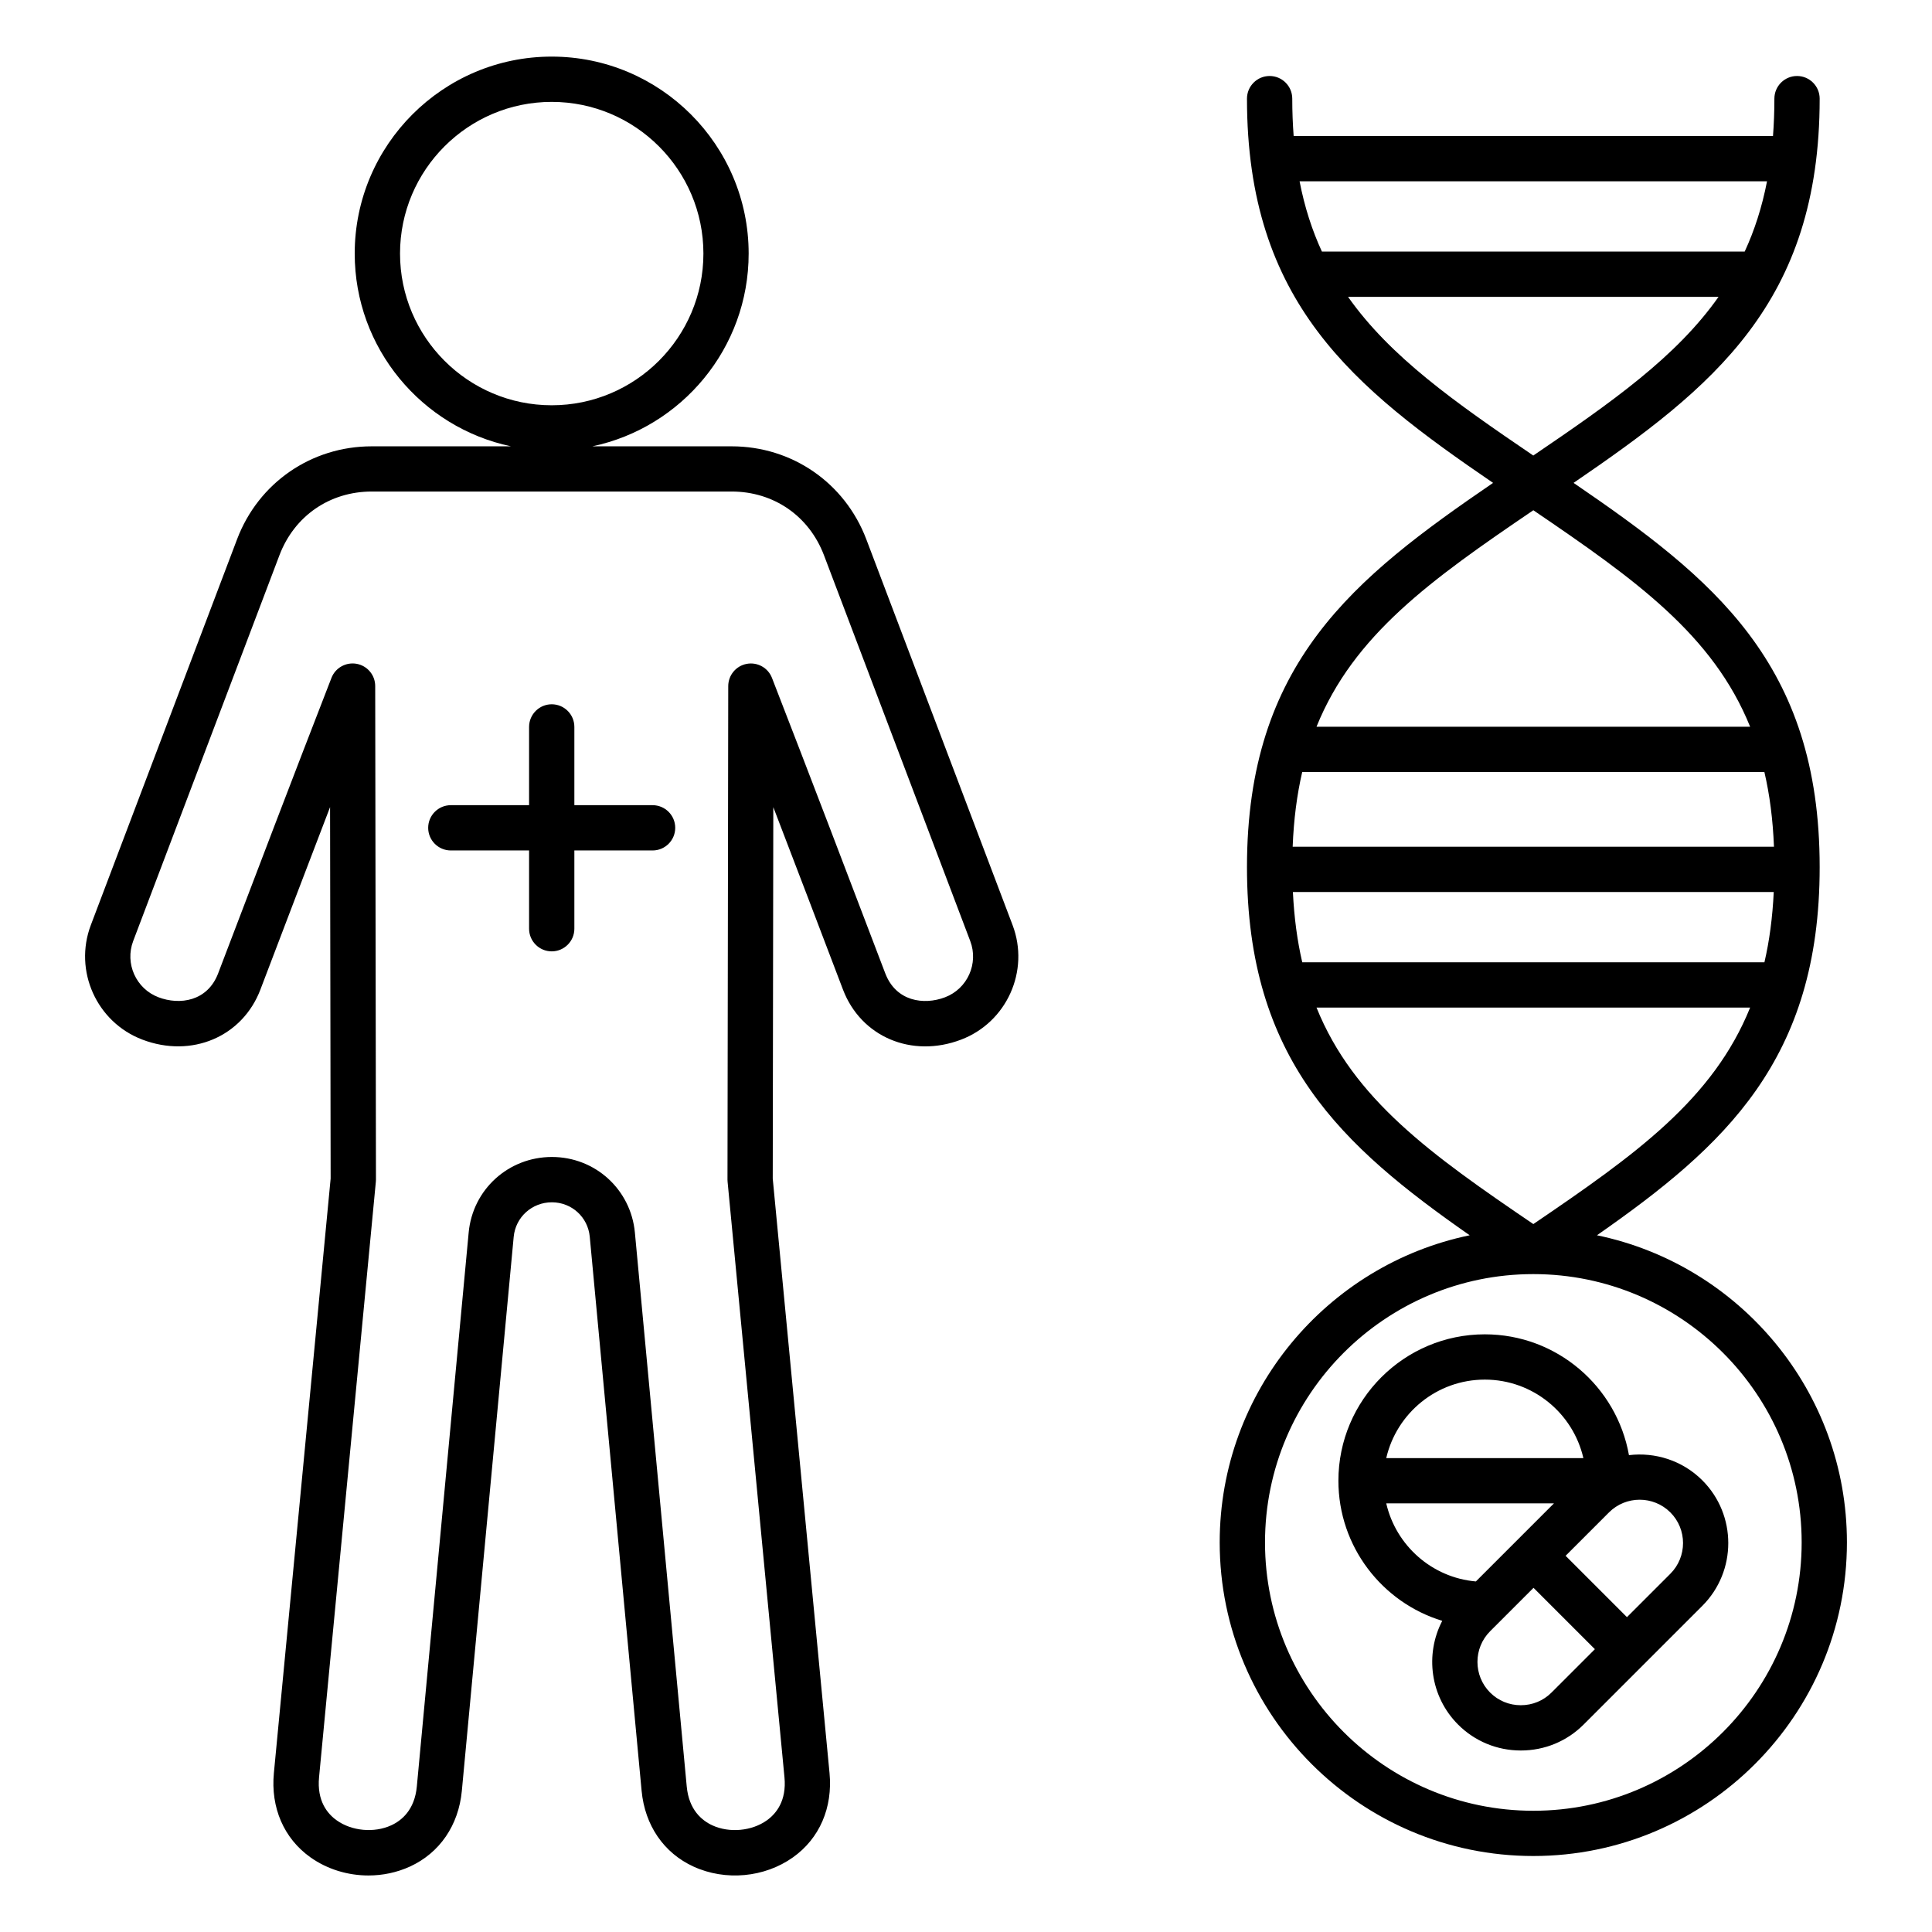
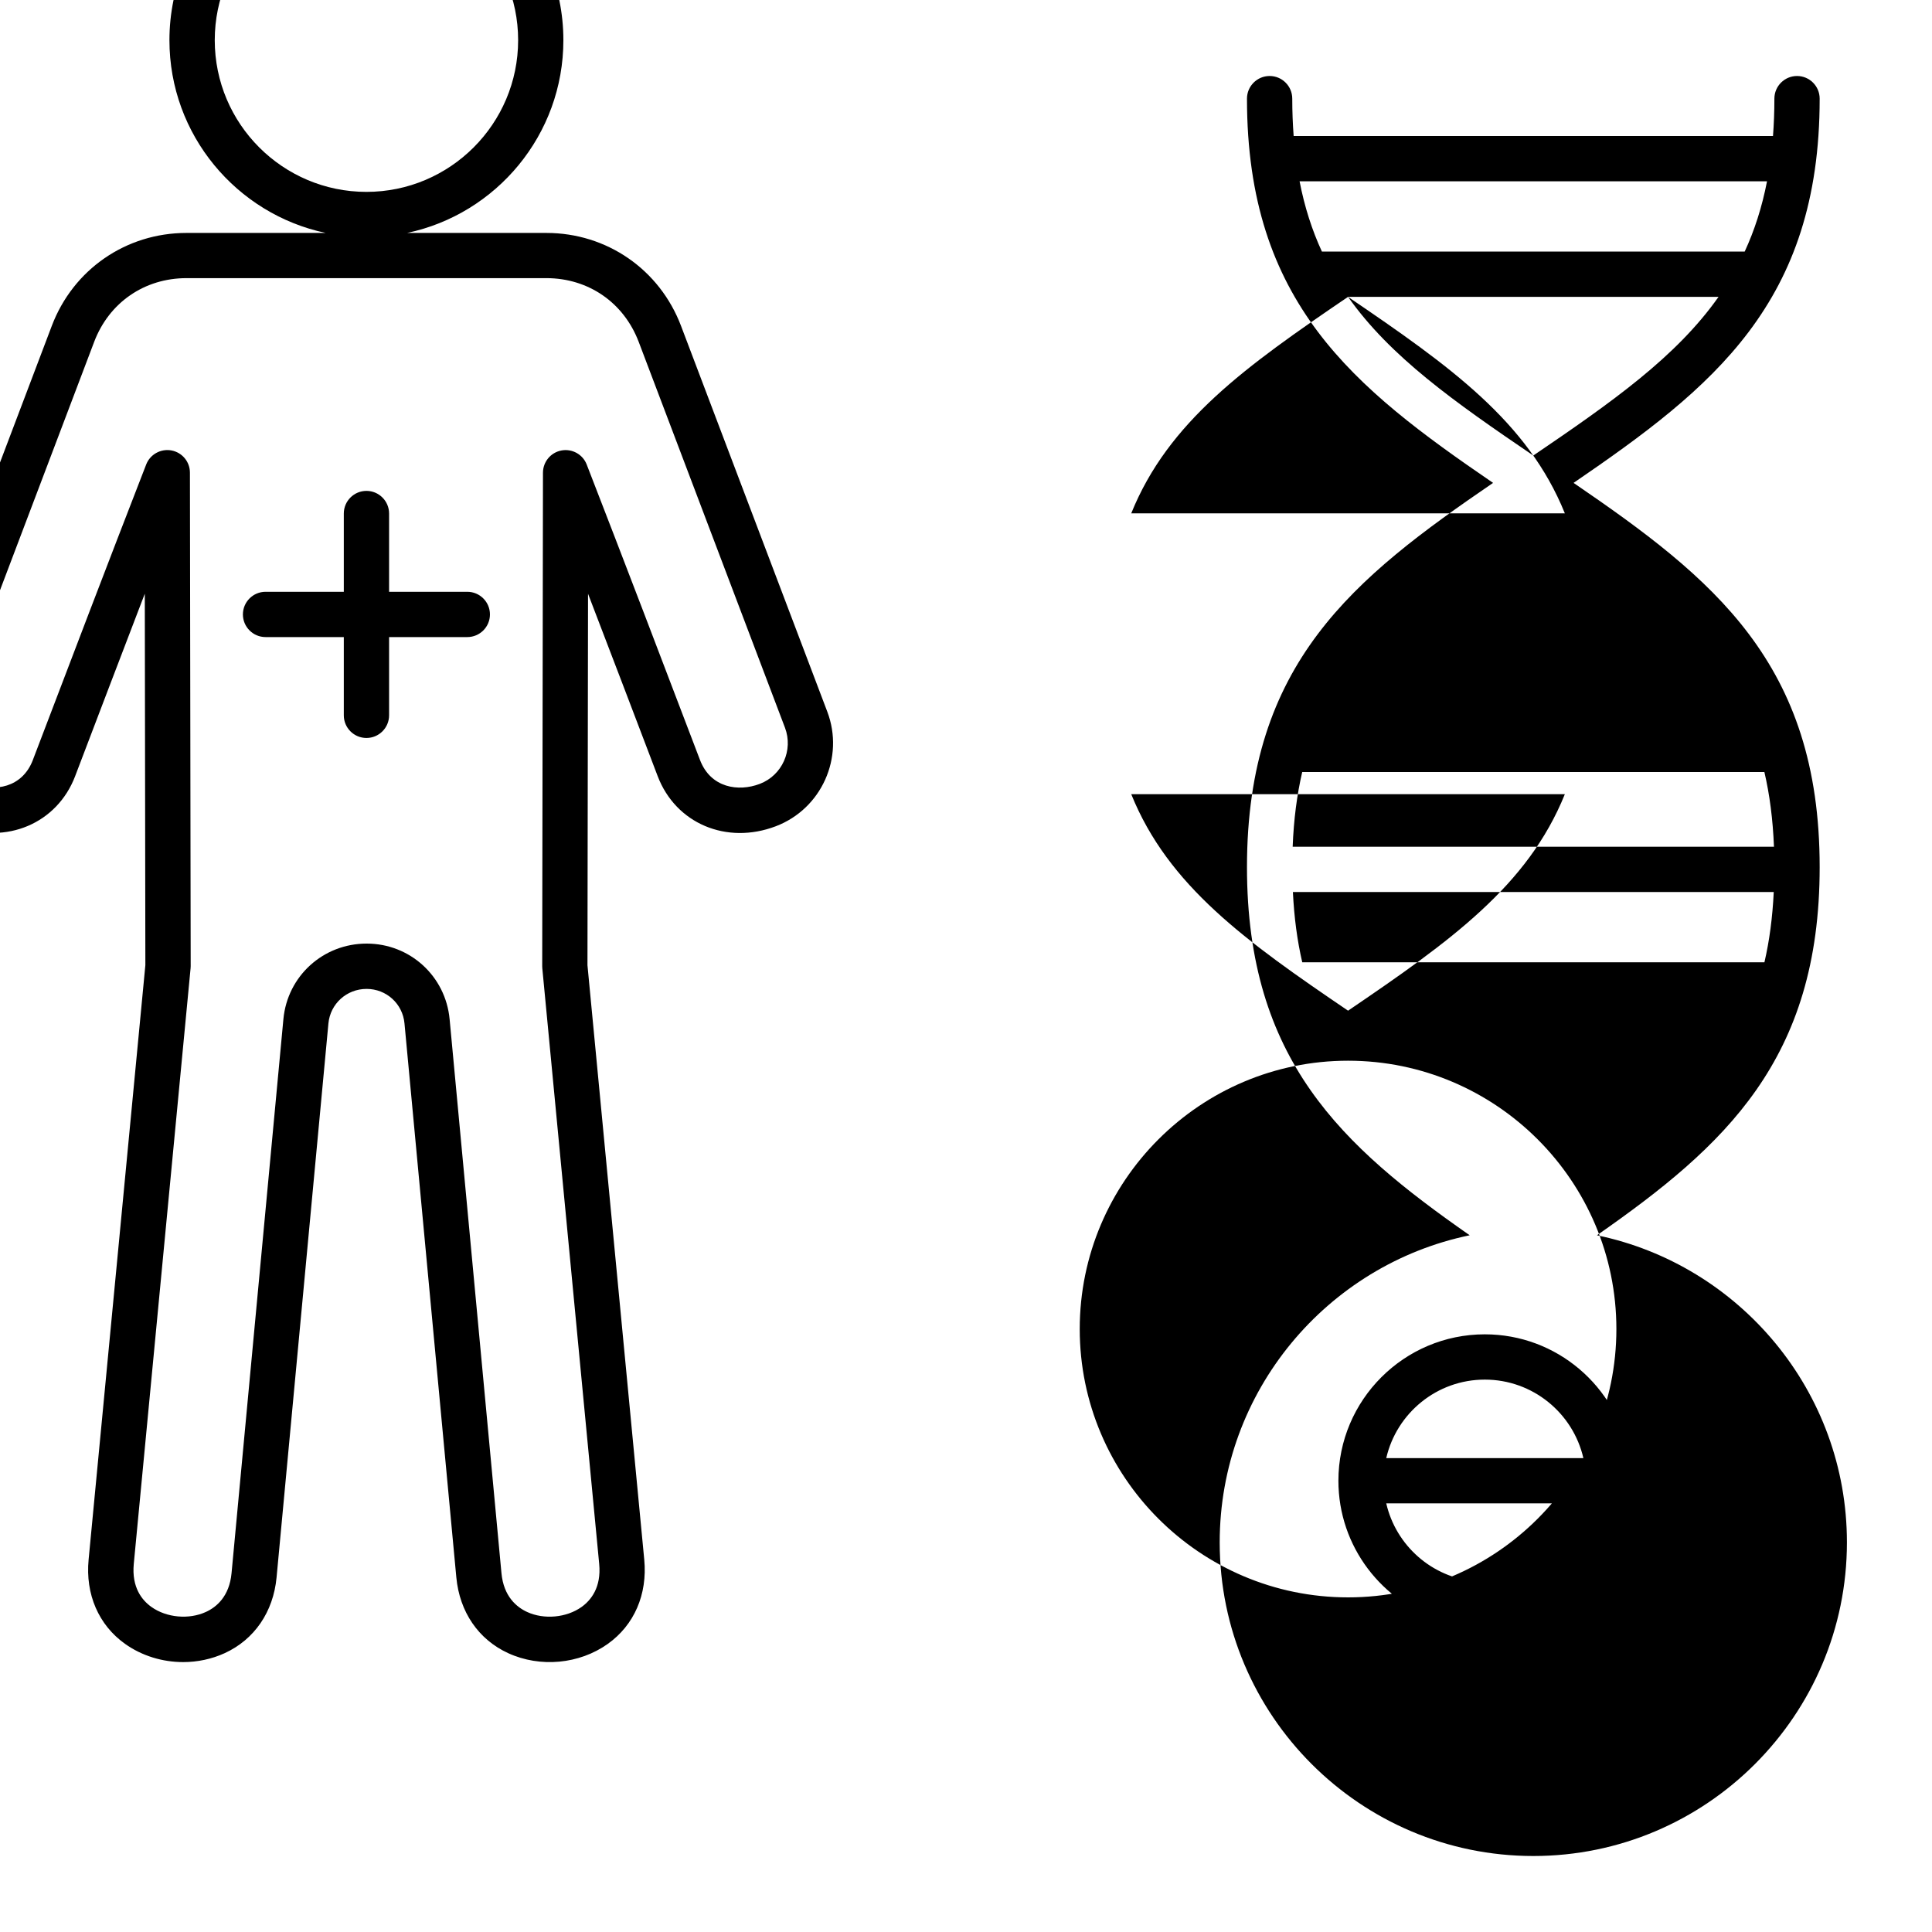
<svg xmlns="http://www.w3.org/2000/svg" id="Layer_1" enable-background="new 0 0 512 512" viewBox="0 0 512 512">
-   <path d="m451.14 392.31c-5.3-5.3-12.53-7.51-19.45-6.68-3.22-18.17-19.12-32.02-38.2-32.02-21.4 0-38.8 17.41-38.8 38.8 0 17.47 11.61 32.28 27.52 37.13-4.62 8.86-3.22 20.07 4.21 27.5 4.42 4.42 10.33 6.86 16.62 6.86s12.19-2.44 16.62-6.86l15.74-15.74h.01s0 0 0-.01l15.74-15.74c9.15-9.17 9.15-24.08-.01-33.24zm-57.65-26.7c12.72 0 23.39 8.9 26.12 20.8h-52.24c2.74-11.9 13.4-20.8 26.12-20.8zm-26.12 32.8h44.44l-20.69 20.69c-11.66-1.02-21.19-9.54-23.75-20.69zm43.79 50.14c-2.16 2.16-5.04 3.35-8.13 3.35-3.08 0-5.97-1.19-8.13-3.35-4.48-4.48-4.48-11.78 0-16.26l11.5-11.5 16.26 16.26zm31.5-31.49-11.5 11.5-16.26-16.26 11.5-11.5c2.24-2.24 5.19-3.36 8.13-3.36s5.89 1.12 8.13 3.36c4.48 4.48 4.48 11.77 0 16.26zm-19.45-89.7c33.9-23.66 59.02-46.52 59.02-97.56 0-54.11-28.22-76.54-65.22-101.83 36.99-25.29 65.22-47.73 65.22-101.83 0-3.31-2.69-6-6-6s-6 2.69-6 6c0 3.45-.13 6.74-.37 9.9h-127.03c-.24-3.16-.37-6.45-.37-9.9 0-3.31-2.69-6-6-6s-6 2.69-6 6c0 54.1 28.22 76.54 65.22 101.83-36.99 25.29-65.22 47.73-65.22 101.83 0 51.04 25.12 73.9 59.02 97.56-37.77 7.82-66.25 41.34-66.25 81.39 0 45.83 37.28 83.11 83.11 83.11s83.11-37.28 83.11-83.11c.01-40.05-28.47-73.57-66.24-81.39zm46.91-102.97h-127.55c.28-7.24 1.14-13.8 2.53-19.8h122.48c1.4 5.99 2.25 12.55 2.54 19.8zm-127.49 12h127.43c-.33 6.78-1.15 12.96-2.47 18.63h-122.48c-1.32-5.67-2.15-11.85-2.48-18.63zm125.65-188.35c-1.33 6.86-3.32 13.01-5.92 18.63h-112.04c-2.6-5.63-4.59-11.78-5.92-18.63zm-111.03 30.63h98.18c-11.19 15.89-28.18 27.84-49.09 42.05-20.9-14.2-37.89-26.16-49.09-42.05zm49.1 56.55c27.1 18.41 47.62 33.05 57.45 57.37h-114.91c9.83-24.32 30.35-38.96 57.46-57.37zm-57.46 131.8h114.91c-9.83 24.32-30.35 38.96-57.45 57.37-27.11-18.41-47.63-33.05-57.46-57.37zm57.46 212.85c-39.21 0-71.11-31.9-71.11-71.11s31.9-71.11 71.1-71.11h.01s.01 0 .01 0c39.21.01 71.1 31.9 71.1 71.11 0 39.2-31.9 71.11-71.11 71.11zm-176.77-336.95c-5.68-14.97-19.68-24.64-35.69-24.64 0 0 0 0-.01 0h-36.9c23.63-4.98 41.42-25.99 41.42-51.08 0-28.78-23.42-52.2-52.2-52.2s-52.2 23.42-52.2 52.2c0 25.09 17.79 46.09 41.42 51.08h-36.9s0 0-.01 0c-16.01 0-30.02 9.67-35.69 24.64l-38.75 102.23c-4.59 12.12 1.53 25.74 13.64 30.35 13.07 4.98 26.53-.73 31.31-13.28l.05-.14c6.03-15.83 12.19-32 18.4-48.19l.15 98.44-15.04 157.53c-.88 9.2 2.65 17.34 9.67 22.34 4.47 3.18 9.92 4.82 15.39 4.82 3.76 0 7.53-.78 10.99-2.36 7.88-3.61 12.9-10.93 13.76-20.08l13.74-146.81c.49-5.21 4.84-9.15 10.12-9.15 5.24 0 9.56 3.93 10.04 9.15l13.74 146.81c.86 9.15 5.87 16.47 13.75 20.08 8.47 3.88 18.82 2.92 26.37-2.45 7.03-5 10.55-13.14 9.68-22.34l-15.05-157.53.15-98.44c6.17 16.06 12.28 32.1 18.26 47.82l.2.52c4.78 12.55 18.24 18.25 31.31 13.27 12.11-4.61 18.23-18.23 13.64-30.35zm-123.57-75.72c0-22.17 18.03-40.2 40.2-40.2s40.2 18.03 40.2 40.2-18.03 40.2-40.2 40.2-40.2-18.03-40.2-40.2zm144.43 197.09c-5.64 2.15-13 1.08-15.83-6.33l-.2-.52c-9.71-25.49-19.75-51.85-29.83-77.79-1.04-2.69-3.86-4.25-6.69-3.72-2.84.53-4.89 3-4.9 5.89l-.2 130.8c0 .19.01.39.03.58l15.07 157.8c.6 6.26-2.22 9.66-4.68 11.42-3.99 2.84-9.92 3.39-14.42 1.32-2.78-1.28-6.22-4.1-6.8-10.29l-13.74-146.81c-1.07-11.42-10.52-20.03-21.99-20.03-11.51 0-21 8.61-22.06 20.03l-13.74 146.81c-.58 6.19-4.02 9.02-6.81 10.29-4.5 2.06-10.43 1.52-14.42-1.33-2.47-1.75-5.28-5.16-4.68-11.42l15.05-157.8c.02-.19.03-.39.03-.58l-.2-130.8c0-2.89-2.06-5.36-4.9-5.89-2.83-.52-5.65 1.04-6.69 3.72-10.13 26.06-20.22 52.55-29.98 78.17l-.05.14c-2.83 7.42-10.19 8.48-15.83 6.33-5.94-2.26-8.94-8.94-6.69-14.89l38.76-102.24c3.95-10.42 13.33-16.89 24.47-16.89h95.36c11.15 0 20.52 6.47 24.48 16.89l38.76 102.24c2.26 5.96-.74 12.64-6.68 14.9zm-71.5-44.91c0 3.31-2.69 6-6 6h-20.73v20.74c0 3.31-2.69 6-6 6s-6-2.69-6-6v-20.74h-20.74c-3.31 0-6-2.69-6-6s2.69-6 6-6h20.74v-20.74c0-3.31 2.69-6 6-6s6 2.69 6 6v20.74h20.73c3.31 0 6 2.69 6 6z" />
+   <path d="m451.14 392.31c-5.3-5.3-12.53-7.51-19.45-6.68-3.22-18.17-19.12-32.02-38.2-32.02-21.4 0-38.8 17.41-38.8 38.8 0 17.47 11.61 32.28 27.52 37.13-4.62 8.86-3.22 20.07 4.21 27.5 4.42 4.42 10.33 6.86 16.62 6.86s12.19-2.44 16.62-6.86l15.74-15.74h.01s0 0 0-.01l15.74-15.74c9.15-9.17 9.15-24.08-.01-33.24zm-57.65-26.7c12.72 0 23.39 8.9 26.12 20.8h-52.24c2.74-11.9 13.4-20.8 26.12-20.8zm-26.12 32.8h44.44l-20.69 20.69c-11.66-1.02-21.19-9.54-23.75-20.69zm43.79 50.14c-2.16 2.16-5.04 3.35-8.13 3.35-3.08 0-5.97-1.19-8.13-3.35-4.48-4.48-4.48-11.78 0-16.26l11.5-11.5 16.26 16.26zm31.5-31.49-11.5 11.5-16.26-16.26 11.5-11.5c2.24-2.24 5.19-3.36 8.13-3.36s5.89 1.12 8.13 3.36c4.48 4.48 4.48 11.77 0 16.26zm-19.45-89.7c33.9-23.66 59.02-46.52 59.02-97.56 0-54.11-28.22-76.54-65.22-101.83 36.99-25.29 65.22-47.73 65.22-101.83 0-3.31-2.69-6-6-6s-6 2.69-6 6c0 3.45-.13 6.74-.37 9.9h-127.03c-.24-3.16-.37-6.45-.37-9.9 0-3.31-2.69-6-6-6s-6 2.69-6 6c0 54.1 28.22 76.54 65.22 101.83-36.99 25.29-65.22 47.73-65.22 101.83 0 51.04 25.12 73.9 59.02 97.56-37.77 7.82-66.25 41.34-66.25 81.39 0 45.83 37.28 83.11 83.11 83.11s83.11-37.28 83.11-83.11c.01-40.05-28.47-73.57-66.24-81.39zm46.91-102.97h-127.55c.28-7.24 1.14-13.8 2.53-19.8h122.48c1.4 5.99 2.25 12.55 2.54 19.8zm-127.49 12h127.43c-.33 6.78-1.15 12.96-2.47 18.63h-122.48c-1.32-5.67-2.15-11.85-2.48-18.63zm125.65-188.35c-1.33 6.86-3.32 13.01-5.92 18.63h-112.04c-2.6-5.63-4.59-11.78-5.92-18.63zm-111.03 30.63h98.18c-11.19 15.89-28.18 27.84-49.09 42.05-20.9-14.2-37.89-26.16-49.09-42.05zc27.1 18.41 47.62 33.05 57.45 57.37h-114.91c9.83-24.32 30.35-38.96 57.46-57.37zm-57.46 131.8h114.91c-9.83 24.32-30.35 38.96-57.45 57.37-27.11-18.41-47.63-33.05-57.46-57.37zm57.46 212.85c-39.21 0-71.11-31.9-71.11-71.11s31.9-71.11 71.1-71.11h.01s.01 0 .01 0c39.21.01 71.1 31.9 71.1 71.11 0 39.2-31.9 71.11-71.11 71.11zm-176.77-336.95c-5.68-14.97-19.68-24.64-35.69-24.64 0 0 0 0-.01 0h-36.9c23.63-4.98 41.42-25.99 41.42-51.08 0-28.78-23.42-52.2-52.2-52.2s-52.2 23.42-52.2 52.2c0 25.09 17.79 46.09 41.42 51.08h-36.9s0 0-.01 0c-16.01 0-30.02 9.67-35.69 24.64l-38.75 102.23c-4.59 12.12 1.53 25.74 13.64 30.35 13.07 4.98 26.53-.73 31.31-13.28l.05-.14c6.03-15.83 12.19-32 18.4-48.19l.15 98.44-15.04 157.53c-.88 9.2 2.65 17.34 9.67 22.34 4.47 3.18 9.92 4.82 15.39 4.82 3.76 0 7.53-.78 10.99-2.36 7.88-3.61 12.9-10.93 13.76-20.08l13.74-146.81c.49-5.21 4.84-9.15 10.12-9.15 5.24 0 9.56 3.93 10.04 9.15l13.74 146.81c.86 9.15 5.87 16.47 13.75 20.08 8.47 3.88 18.82 2.92 26.37-2.45 7.03-5 10.55-13.14 9.68-22.34l-15.05-157.53.15-98.44c6.17 16.06 12.28 32.1 18.26 47.82l.2.52c4.78 12.55 18.24 18.25 31.31 13.27 12.11-4.61 18.23-18.23 13.64-30.35zm-123.57-75.72c0-22.17 18.03-40.2 40.2-40.2s40.2 18.03 40.2 40.2-18.03 40.2-40.2 40.2-40.2-18.03-40.2-40.2zm144.43 197.09c-5.64 2.15-13 1.08-15.83-6.33l-.2-.52c-9.71-25.49-19.75-51.85-29.83-77.79-1.04-2.69-3.86-4.25-6.69-3.72-2.84.53-4.89 3-4.9 5.89l-.2 130.8c0 .19.01.39.03.58l15.07 157.8c.6 6.26-2.22 9.66-4.68 11.42-3.99 2.84-9.92 3.39-14.42 1.32-2.78-1.28-6.22-4.1-6.8-10.29l-13.74-146.81c-1.07-11.42-10.52-20.03-21.99-20.03-11.51 0-21 8.61-22.06 20.03l-13.74 146.81c-.58 6.19-4.02 9.02-6.81 10.29-4.5 2.06-10.43 1.52-14.42-1.33-2.47-1.75-5.28-5.16-4.68-11.42l15.05-157.8c.02-.19.03-.39.03-.58l-.2-130.8c0-2.89-2.06-5.36-4.9-5.89-2.83-.52-5.65 1.04-6.69 3.72-10.13 26.06-20.22 52.55-29.98 78.17l-.05.14c-2.83 7.42-10.19 8.48-15.83 6.33-5.94-2.26-8.94-8.94-6.69-14.89l38.76-102.24c3.95-10.42 13.33-16.89 24.47-16.89h95.36c11.15 0 20.52 6.47 24.48 16.89l38.76 102.24c2.26 5.96-.74 12.64-6.68 14.9zm-71.5-44.91c0 3.31-2.69 6-6 6h-20.73v20.74c0 3.31-2.69 6-6 6s-6-2.69-6-6v-20.74h-20.74c-3.31 0-6-2.69-6-6s2.69-6 6-6h20.74v-20.74c0-3.31 2.69-6 6-6s6 2.69 6 6v20.74h20.73c3.31 0 6 2.69 6 6z" />
</svg>